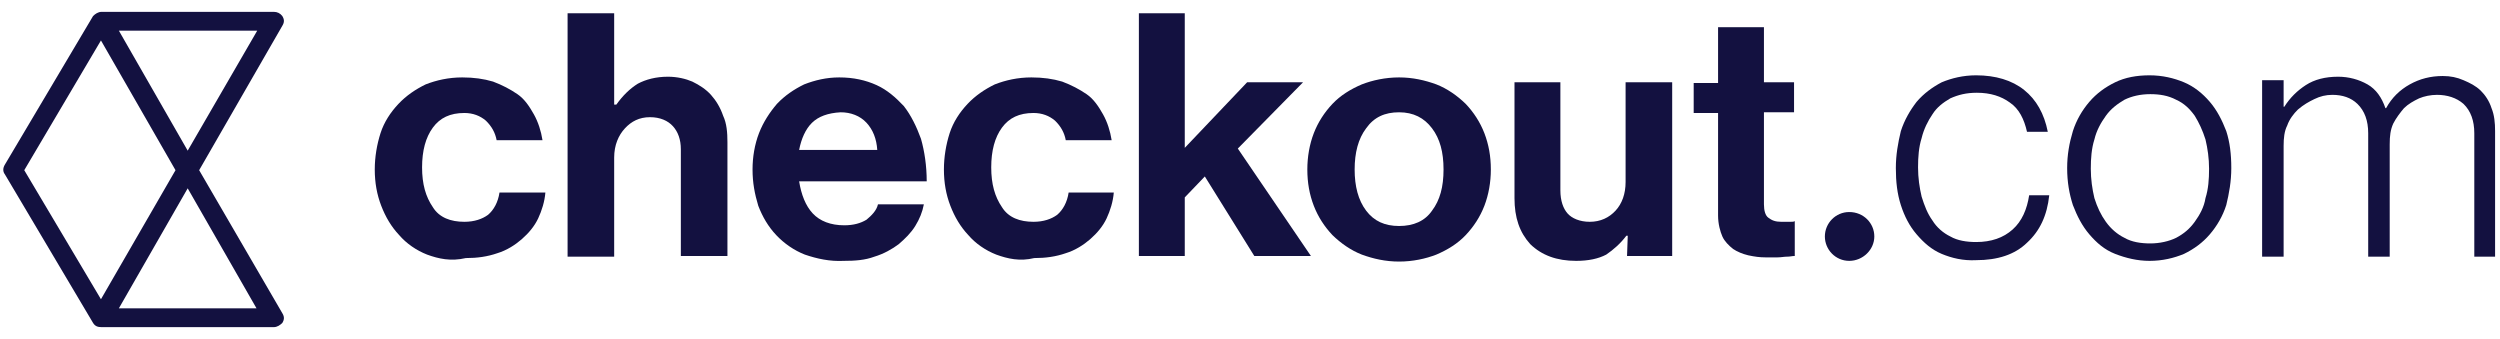
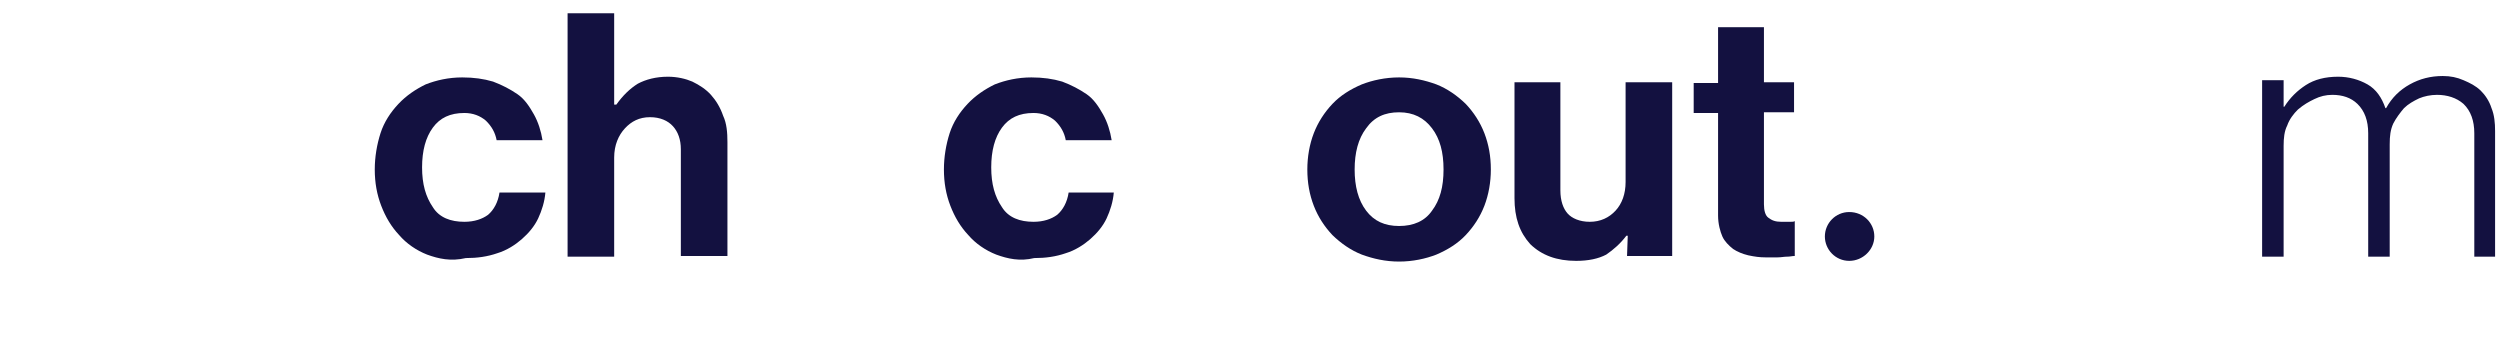
<svg xmlns="http://www.w3.org/2000/svg" width="118" height="16" viewBox="0 0 118 16" fill="none">
  <path d="M87.284 12.313C87.927 12.313 88.468 11.786 88.468 11.161C88.468 10.535 87.961 10.008 87.284 10.008C86.641 10.008 86.134 10.535 86.134 11.161C86.134 11.786 86.641 12.313 87.284 12.313Z" fill="#131140" />
  <path d="M20.159 12.017C19.652 11.819 19.178 11.49 18.84 11.095C18.468 10.7 18.197 10.239 17.994 9.712C17.791 9.185 17.689 8.625 17.689 8C17.689 7.407 17.791 6.815 17.96 6.288C18.129 5.761 18.434 5.3 18.806 4.905C19.178 4.51 19.618 4.214 20.092 3.983C20.599 3.786 21.174 3.654 21.817 3.654C22.358 3.654 22.832 3.72 23.272 3.851C23.712 4.016 24.084 4.214 24.422 4.444C24.761 4.674 24.997 5.037 25.2 5.399C25.403 5.761 25.539 6.189 25.606 6.617H23.441C23.373 6.255 23.204 5.959 22.933 5.695C22.663 5.465 22.325 5.333 21.919 5.333C21.242 5.333 20.768 5.563 20.43 6.024C20.092 6.485 19.922 7.111 19.922 7.901C19.922 8.691 20.092 9.284 20.43 9.778C20.734 10.272 21.276 10.469 21.919 10.469C22.392 10.469 22.764 10.337 23.035 10.14C23.306 9.909 23.509 9.547 23.576 9.086H25.742C25.708 9.514 25.573 9.942 25.403 10.305C25.234 10.667 24.963 10.996 24.625 11.292C24.321 11.556 23.915 11.819 23.475 11.951C23.001 12.115 22.527 12.181 21.986 12.181C21.276 12.346 20.701 12.214 20.159 12.017Z" fill="#131140" />
  <path d="M29.091 4.938C29.395 4.51 29.734 4.181 30.106 3.95C30.478 3.753 30.952 3.621 31.527 3.621C31.967 3.621 32.373 3.72 32.677 3.851C33.016 4.016 33.32 4.214 33.557 4.477C33.794 4.74 33.997 5.07 34.132 5.465C34.301 5.827 34.335 6.255 34.335 6.716V12.082L32.136 12.082V7.045C32.136 6.584 32.001 6.222 31.764 5.959C31.527 5.695 31.155 5.531 30.681 5.531C30.174 5.531 29.802 5.728 29.497 6.057C29.192 6.387 28.989 6.848 28.989 7.44L28.989 12.115H26.79L26.79 0.625L28.989 0.625V4.938H29.091Z" fill="#131140" />
-   <path d="M37.989 12.017C37.482 11.819 37.008 11.49 36.636 11.095C36.264 10.7 35.993 10.239 35.79 9.712C35.621 9.152 35.52 8.625 35.52 8C35.52 7.407 35.621 6.815 35.824 6.288C36.027 5.761 36.332 5.3 36.67 4.905C37.042 4.51 37.482 4.214 37.956 3.983C38.463 3.786 39.004 3.654 39.613 3.654C40.29 3.654 40.865 3.786 41.373 4.016C41.88 4.246 42.286 4.609 42.658 5.004C42.997 5.432 43.267 5.991 43.47 6.551C43.639 7.144 43.741 7.835 43.741 8.56H37.719C37.82 9.185 38.023 9.712 38.362 10.074C38.7 10.436 39.207 10.634 39.85 10.634C40.29 10.634 40.628 10.535 40.899 10.37C41.136 10.173 41.373 9.942 41.44 9.646H43.606C43.538 10.008 43.403 10.337 43.2 10.667C42.997 10.996 42.726 11.259 42.422 11.523C42.117 11.753 41.711 11.984 41.271 12.115C40.831 12.28 40.358 12.313 39.816 12.313C39.174 12.346 38.565 12.214 37.989 12.017ZM38.328 5.794C38.023 6.09 37.82 6.551 37.719 7.078L41.407 7.078C41.373 6.551 41.203 6.123 40.899 5.794C40.594 5.465 40.155 5.3 39.681 5.3C39.072 5.333 38.632 5.498 38.328 5.794Z" fill="#131140" />
  <path d="M47.023 12.017C46.515 11.819 46.041 11.49 45.703 11.095C45.331 10.7 45.06 10.239 44.857 9.712C44.654 9.185 44.553 8.625 44.553 8C44.553 7.407 44.654 6.815 44.823 6.288C44.993 5.761 45.297 5.3 45.669 4.905C46.041 4.51 46.481 4.214 46.955 3.983C47.462 3.786 48.038 3.654 48.68 3.654C49.222 3.654 49.695 3.72 50.135 3.851C50.575 4.016 50.947 4.214 51.286 4.444C51.624 4.674 51.861 5.037 52.064 5.399C52.267 5.761 52.402 6.189 52.47 6.617H50.304C50.237 6.255 50.068 5.959 49.797 5.695C49.526 5.465 49.188 5.333 48.782 5.333C48.105 5.333 47.632 5.563 47.293 6.024C46.955 6.485 46.786 7.111 46.786 7.901C46.786 8.691 46.955 9.284 47.293 9.778C47.598 10.272 48.139 10.469 48.782 10.469C49.256 10.469 49.628 10.337 49.898 10.14C50.169 9.909 50.372 9.547 50.44 9.086H52.571C52.537 9.514 52.402 9.942 52.233 10.305C52.064 10.667 51.793 10.996 51.455 11.292C51.15 11.556 50.744 11.819 50.304 11.951C49.831 12.115 49.357 12.181 48.816 12.181C48.139 12.346 47.564 12.214 47.023 12.017Z" fill="#131140" />
-   <path d="M55.921 9.317V12.082L53.755 12.082V0.625L55.921 0.625V6.979L58.864 3.884H61.503L58.425 7.012L61.875 12.082H59.203L56.868 8.329L55.921 9.317Z" fill="#131140" />
  <path d="M64.278 12.017C63.77 11.819 63.296 11.49 62.89 11.095C62.518 10.7 62.214 10.239 62.011 9.712C61.808 9.185 61.706 8.625 61.706 8C61.706 7.407 61.808 6.815 62.011 6.288C62.214 5.761 62.518 5.3 62.89 4.905C63.263 4.51 63.736 4.214 64.278 3.983C64.785 3.786 65.394 3.654 66.037 3.654C66.68 3.654 67.255 3.786 67.796 3.983C68.304 4.181 68.777 4.51 69.183 4.905C69.556 5.3 69.86 5.761 70.063 6.288C70.266 6.815 70.368 7.374 70.368 8C70.368 8.592 70.266 9.185 70.063 9.712C69.86 10.239 69.556 10.7 69.183 11.095C68.811 11.49 68.338 11.786 67.796 12.017C67.289 12.214 66.68 12.346 66.037 12.346C65.394 12.346 64.819 12.214 64.278 12.017ZM67.593 9.942C67.965 9.448 68.135 8.823 68.135 8C68.135 7.177 67.965 6.551 67.593 6.057C67.221 5.563 66.714 5.3 66.037 5.3C65.36 5.3 64.853 5.531 64.481 6.057C64.108 6.551 63.939 7.21 63.939 8C63.939 8.79 64.108 9.448 64.481 9.942C64.853 10.436 65.36 10.667 66.037 10.667C66.714 10.667 67.255 10.436 67.593 9.942Z" fill="#131140" />
  <path d="M76.83 11.128H76.762C76.492 11.49 76.153 11.786 75.815 12.017C75.443 12.214 74.969 12.313 74.394 12.313C73.48 12.313 72.77 12.05 72.228 11.523C71.721 10.963 71.484 10.272 71.484 9.35V3.884L73.65 3.884V8.988C73.65 9.481 73.785 9.844 73.988 10.074C74.191 10.305 74.563 10.469 75.037 10.469C75.544 10.469 75.95 10.272 76.255 9.942C76.559 9.613 76.728 9.152 76.728 8.593V3.884H78.927V12.082H76.796L76.83 11.128Z" fill="#131140" />
  <path d="M81.093 1.283H83.258V3.884L84.679 3.884V5.3H83.258V9.646C83.258 9.942 83.326 10.173 83.461 10.272C83.63 10.403 83.799 10.469 84.07 10.469H84.51C84.578 10.469 84.679 10.469 84.713 10.436V12.082C84.578 12.082 84.51 12.115 84.341 12.115C84.206 12.115 84.07 12.148 83.901 12.148H83.326C83.055 12.148 82.818 12.115 82.514 12.05C82.243 11.984 82.006 11.885 81.803 11.753C81.6 11.589 81.397 11.391 81.296 11.161C81.194 10.93 81.093 10.568 81.093 10.173V5.333H79.942V3.917H81.093V1.283Z" fill="#131140" />
-   <path d="M91.649 11.984C91.175 11.786 90.803 11.457 90.465 11.062C90.126 10.667 89.889 10.206 89.72 9.679C89.551 9.152 89.484 8.593 89.484 7.934C89.484 7.308 89.585 6.749 89.72 6.189C89.889 5.662 90.16 5.201 90.465 4.806C90.803 4.411 91.209 4.115 91.649 3.884C92.123 3.687 92.664 3.555 93.273 3.555C94.186 3.555 94.965 3.786 95.54 4.247C96.115 4.707 96.487 5.366 96.656 6.222H95.675C95.54 5.629 95.303 5.135 94.863 4.839C94.457 4.543 93.95 4.378 93.307 4.378C92.799 4.378 92.427 4.477 92.055 4.642C91.716 4.839 91.412 5.07 91.209 5.399C91.006 5.695 90.803 6.09 90.701 6.518C90.566 6.946 90.532 7.407 90.532 7.901C90.532 8.395 90.6 8.856 90.701 9.284C90.837 9.712 90.972 10.074 91.209 10.403C91.412 10.733 91.716 10.996 92.055 11.161C92.393 11.358 92.833 11.424 93.273 11.424C93.983 11.424 94.558 11.226 94.998 10.831C95.438 10.436 95.675 9.877 95.776 9.218H96.724C96.622 10.173 96.284 10.897 95.675 11.457C95.1 12.017 94.288 12.28 93.273 12.28C92.664 12.313 92.123 12.181 91.649 11.984Z" fill="#131140" />
-   <path d="M99.836 11.984C99.329 11.786 98.957 11.457 98.618 11.062C98.28 10.667 98.043 10.206 97.84 9.679C97.671 9.152 97.57 8.593 97.57 7.934C97.57 7.308 97.671 6.749 97.84 6.189C98.009 5.662 98.28 5.201 98.618 4.806C98.957 4.411 99.363 4.115 99.836 3.884C100.31 3.654 100.851 3.555 101.46 3.555C102.069 3.555 102.611 3.687 103.084 3.884C103.558 4.082 103.964 4.411 104.302 4.806C104.641 5.201 104.877 5.662 105.08 6.189C105.25 6.716 105.317 7.276 105.317 7.934C105.317 8.56 105.216 9.119 105.08 9.679C104.911 10.206 104.641 10.667 104.302 11.062C103.964 11.457 103.558 11.753 103.084 11.984C102.611 12.181 102.069 12.313 101.46 12.313C100.885 12.313 100.344 12.181 99.836 11.984ZM102.712 11.226C103.084 11.029 103.355 10.798 103.592 10.469C103.829 10.14 104.032 9.778 104.099 9.35C104.235 8.922 104.268 8.461 104.268 7.967C104.268 7.473 104.201 7.012 104.099 6.584C103.964 6.156 103.795 5.794 103.592 5.465C103.355 5.135 103.084 4.872 102.712 4.707C102.34 4.51 101.934 4.444 101.494 4.444C101.02 4.444 100.614 4.543 100.276 4.707C99.938 4.905 99.633 5.135 99.397 5.465C99.16 5.794 98.957 6.156 98.855 6.584C98.72 7.012 98.686 7.473 98.686 7.967C98.686 8.461 98.754 8.922 98.855 9.35C98.99 9.778 99.16 10.14 99.397 10.469C99.633 10.798 99.938 11.062 100.276 11.226C100.614 11.424 101.054 11.49 101.494 11.49C101.934 11.49 102.374 11.391 102.712 11.226Z" fill="#131140" />
  <path d="M107.787 3.786V5.037H107.821C108.092 4.609 108.43 4.279 108.836 4.016C109.242 3.753 109.75 3.621 110.359 3.621C110.866 3.621 111.34 3.753 111.746 3.983C112.152 4.214 112.422 4.609 112.591 5.103H112.625C112.896 4.609 113.268 4.247 113.742 3.983C114.215 3.72 114.723 3.588 115.298 3.588C115.67 3.588 115.975 3.654 116.279 3.786C116.584 3.917 116.854 4.049 117.091 4.279C117.294 4.477 117.497 4.773 117.599 5.103C117.734 5.432 117.768 5.794 117.768 6.189V12.115H116.787V6.288C116.787 5.695 116.618 5.234 116.279 4.905C115.941 4.609 115.501 4.477 115.027 4.477C114.723 4.477 114.418 4.543 114.182 4.642C113.911 4.773 113.674 4.905 113.471 5.103C113.302 5.3 113.099 5.564 112.964 5.827C112.828 6.123 112.794 6.42 112.794 6.815V12.115H111.779V6.288C111.779 5.695 111.61 5.234 111.272 4.905C110.967 4.609 110.562 4.477 110.088 4.477C109.783 4.477 109.513 4.543 109.242 4.675C108.971 4.806 108.735 4.938 108.464 5.168C108.261 5.366 108.058 5.629 107.956 5.926C107.821 6.189 107.787 6.518 107.787 6.88V12.115H106.772V3.786H107.787Z" fill="#131140" />
-   <path d="M9.4 8.033L13.325 1.218C13.426 1.053 13.426 0.921 13.325 0.757C13.223 0.625 13.088 0.559 12.919 0.559L4.799 0.559C4.63 0.559 4.494 0.658 4.393 0.757L0.231 7.769C0.13 7.934 0.13 8.099 0.231 8.23L4.393 15.243C4.494 15.408 4.63 15.441 4.799 15.441L12.919 15.441C13.088 15.441 13.223 15.342 13.325 15.243C13.426 15.079 13.426 14.947 13.325 14.782L9.4 8.033ZM8.859 7.111L5.611 1.448L12.141 1.448L8.859 7.111ZM4.765 1.909L8.284 8.033L4.765 14.124L1.145 8.033L4.765 1.909ZM5.611 14.552L8.859 8.889L12.107 14.552L5.611 14.552Z" fill="#131140" />
</svg>